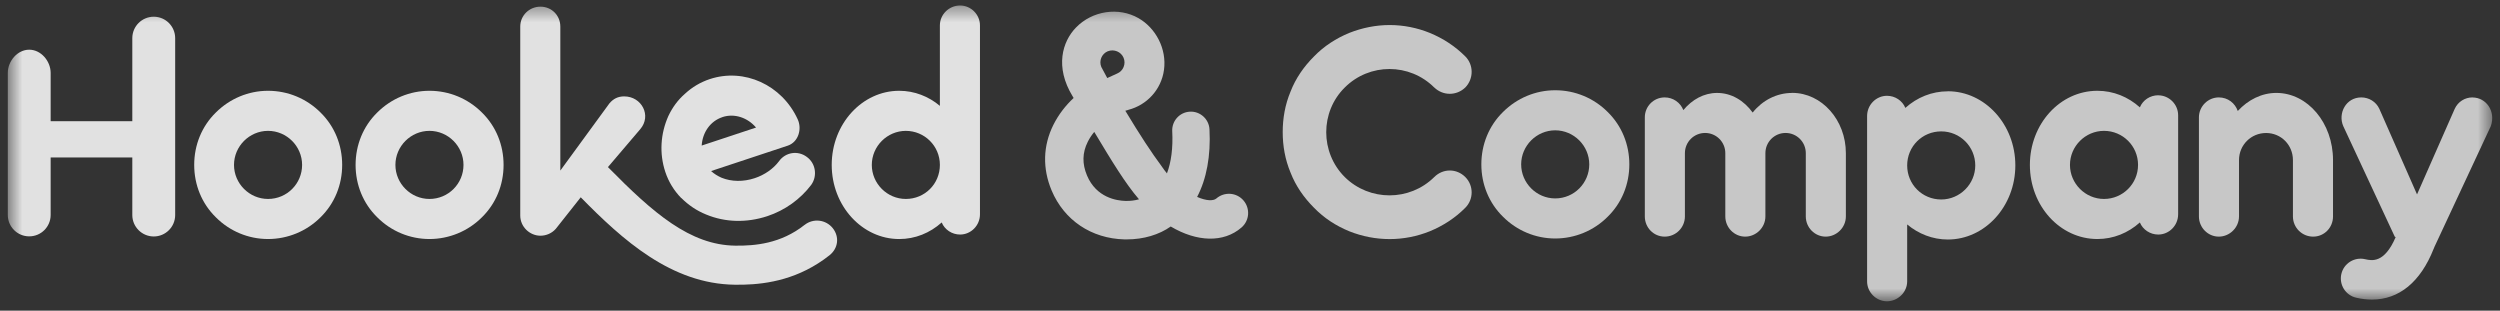
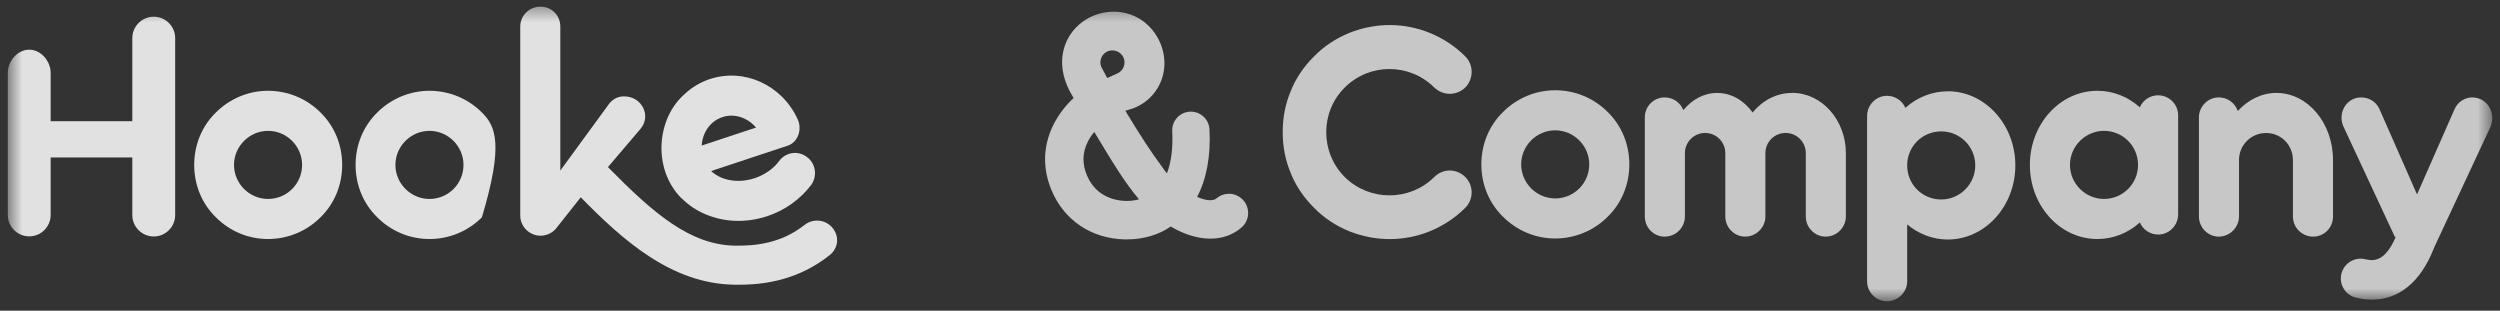
<svg xmlns="http://www.w3.org/2000/svg" width="169" height="21" viewBox="0 0 169 21" fill="none">
  <rect x="0" y="0" width="169" height="21" fill="#333333" stroke="none" />
  <mask id="mask0_155_46" style="mask-type:luminance" maskUnits="userSpaceOnUse" x="0" y="0" width="169" height="21">
    <path d="M168.477 0.37H0.525V20.37H168.477V0.37Z" fill="white" />
  </mask>
  <g mask="url(#mask0_155_46)">
    <g opacity="0.85">
      <g opacity="0.85">
        <path d="M96.956 5.913C97.545 6.484 98.463 6.484 99.055 5.913C99.626 5.324 99.626 4.385 99.055 3.814C98.362 3.12 97.549 2.593 96.653 2.224C95.797 1.878 94.879 1.693 93.943 1.693C93.008 1.693 92.09 1.878 91.212 2.224C90.316 2.593 89.5 3.12 88.828 3.814C88.134 4.508 87.585 5.299 87.238 6.198C86.873 7.073 86.711 7.99 86.711 8.93C86.711 9.869 86.873 10.783 87.238 11.661C87.585 12.557 88.134 13.352 88.828 14.045C89.5 14.739 90.312 15.266 91.212 15.635C92.086 15.982 93.004 16.162 93.943 16.162C94.883 16.162 95.797 15.978 96.653 15.635C97.549 15.266 98.365 14.739 99.055 14.045C99.626 13.474 99.626 12.539 99.055 11.968C98.466 11.379 97.549 11.379 96.956 11.968C95.287 13.619 92.578 13.619 90.905 11.968C89.236 10.299 89.236 7.568 90.905 5.917C92.574 4.248 95.284 4.248 96.956 5.917V5.913Z" fill="white" />
        <path d="M105.132 6.101C103.806 6.101 102.546 6.632 101.606 7.567C100.649 8.503 100.139 9.768 100.139 11.111C100.139 12.455 100.649 13.72 101.606 14.655C102.542 15.591 103.806 16.122 105.132 16.122C106.458 16.122 107.741 15.595 108.676 14.655C109.634 13.72 110.143 12.455 110.143 11.111C110.143 9.768 109.634 8.503 108.676 7.567C107.741 6.632 106.476 6.101 105.132 6.101ZM105.132 13.413C103.868 13.413 102.831 12.372 102.831 11.111C102.831 9.851 103.871 8.81 105.132 8.81C106.393 8.81 107.434 9.851 107.434 11.111C107.434 12.372 106.415 13.413 105.132 13.413Z" fill="white" />
        <path d="M121.151 6.282C120.092 6.282 119.135 6.791 118.481 7.608C117.888 6.791 117.036 6.282 116.078 6.282C115.182 6.282 114.387 6.73 113.795 7.442C113.593 6.932 113.101 6.585 112.534 6.585C111.779 6.585 111.19 7.196 111.19 7.929V14.631C111.19 15.386 111.783 15.996 112.534 15.996C113.286 15.996 113.9 15.386 113.9 14.631V10.354C113.9 9.598 114.51 8.988 115.265 8.988C116.02 8.988 116.631 9.598 116.631 10.354V14.631C116.631 15.386 117.242 15.996 117.975 15.996C118.708 15.996 119.341 15.386 119.341 14.631V10.354C119.341 9.598 119.951 8.988 120.706 8.988C121.461 8.988 122.072 9.598 122.072 10.354V14.631C122.072 15.386 122.682 15.996 123.416 15.996C124.149 15.996 124.781 15.386 124.781 14.631V10.354C124.781 8.114 123.152 6.278 121.154 6.278L121.151 6.282Z" fill="white" />
        <path d="M131.674 6.173C130.594 6.173 129.597 6.581 128.802 7.293C128.6 6.805 128.109 6.476 127.56 6.476C126.826 6.476 126.216 7.087 126.216 7.842V19.023C126.216 19.756 126.826 20.367 127.56 20.367C128.293 20.367 128.925 19.756 128.925 19.023V15.172C129.68 15.804 130.638 16.191 131.674 16.191C134.178 16.191 136.237 13.951 136.237 11.18C136.237 8.409 134.178 6.169 131.674 6.169V6.173ZM131.226 13.485C129.944 13.485 128.925 12.466 128.925 11.183C128.925 9.901 129.944 8.882 131.226 8.882C132.509 8.882 133.528 9.919 133.528 11.183C133.528 12.448 132.487 13.485 131.226 13.485Z" fill="white" />
        <path d="M145.898 6.44C145.349 6.44 144.857 6.765 144.655 7.257C143.86 6.545 142.863 6.137 141.783 6.137C139.258 6.137 137.22 8.377 137.22 11.148C137.22 13.918 139.258 16.158 141.783 16.158C142.863 16.158 143.86 15.75 144.655 15.038C144.857 15.526 145.349 15.855 145.898 15.855C146.631 15.855 147.242 15.244 147.242 14.489V7.788C147.242 7.054 146.631 6.444 145.898 6.444V6.44ZM142.231 13.449C140.966 13.449 139.93 12.408 139.93 11.148C139.93 9.887 140.966 8.846 142.231 8.846C143.495 8.846 144.532 9.865 144.532 11.148C144.532 12.43 143.492 13.449 142.231 13.449Z" fill="white" />
        <path d="M153.882 6.281C152.885 6.281 151.967 6.751 151.274 7.502C151.089 6.971 150.602 6.585 149.991 6.585C149.258 6.585 148.647 7.195 148.647 7.929V14.63C148.647 15.385 149.258 15.996 149.991 15.996C150.725 15.996 151.357 15.385 151.357 14.63V10.822C151.357 9.804 152.17 8.991 153.188 8.991C154.207 8.991 155.002 9.804 155.002 10.822V14.63C155.002 15.385 155.613 15.996 156.368 15.996C157.123 15.996 157.712 15.385 157.712 14.63V10.822C157.712 8.315 155.999 6.281 153.882 6.281Z" fill="white" />
        <path d="M167.141 6.585C166.631 6.585 166.162 6.87 165.938 7.358L163.391 13.142L160.844 7.358C160.62 6.87 160.132 6.585 159.623 6.585C158.582 6.585 158.033 7.665 158.402 8.521L161.884 15.996L161.946 16.032C161.18 17.813 160.338 17.625 159.879 17.521C159.16 17.355 158.441 17.802 158.275 18.521C158.109 19.24 158.557 19.959 159.276 20.125C159.644 20.212 160.002 20.252 160.349 20.252C162.173 20.252 163.629 19.063 164.514 16.82L164.532 16.784C164.547 16.755 164.554 16.726 164.565 16.697L168.38 8.525C168.727 7.528 168.073 6.589 167.137 6.589L167.141 6.585Z" fill="white" />
      </g>
      <path d="M10.393 1.13C9.595 1.13 8.944 1.777 8.944 2.579V8.193H3.424V4.93C3.424 4.132 2.774 3.359 1.975 3.359C1.177 3.359 0.527 4.132 0.527 4.93V14.529C0.527 15.328 1.173 15.978 1.975 15.978C2.777 15.978 3.424 15.332 3.424 14.529V10.646H8.944V14.537C8.944 15.335 9.595 15.985 10.393 15.985C11.191 15.985 11.842 15.339 11.842 14.537V2.579C11.842 1.78 11.195 1.13 10.393 1.13Z" fill="white" />
      <path d="M18.12 6.137C16.794 6.137 15.534 6.668 14.594 7.603C13.637 8.539 13.128 9.804 13.128 11.148C13.128 12.492 13.637 13.756 14.594 14.692C15.53 15.631 16.794 16.158 18.12 16.158C19.446 16.158 20.729 15.631 21.665 14.692C22.622 13.756 23.131 12.492 23.131 11.148C23.131 9.804 22.622 8.539 21.665 7.603C20.729 6.668 19.464 6.137 18.12 6.137ZM18.12 13.449C16.856 13.449 15.819 12.408 15.819 11.148C15.819 9.887 16.86 8.846 18.12 8.846C19.381 8.846 20.422 9.883 20.422 11.148C20.422 12.412 19.403 13.449 18.12 13.449Z" fill="white" />
-       <path d="M29.031 6.137C27.705 6.137 26.444 6.668 25.505 7.603C24.548 8.539 24.038 9.804 24.038 11.148C24.038 12.492 24.548 13.756 25.505 14.692C26.441 15.631 27.705 16.158 29.031 16.158C30.357 16.158 31.639 15.631 32.575 14.692C33.532 13.756 34.042 12.492 34.042 11.148C34.042 9.804 33.532 8.539 32.575 7.603C31.639 6.668 30.375 6.137 29.031 6.137ZM29.031 13.449C27.767 13.449 26.73 12.408 26.73 11.148C26.73 9.887 27.77 8.846 29.031 8.846C30.292 8.846 31.332 9.883 31.332 11.148C31.332 12.412 30.314 13.449 29.031 13.449Z" fill="white" />
-       <path d="M64.902 0.371C64.147 0.371 63.536 0.982 63.536 1.715V7.156C62.785 6.524 61.824 6.137 60.787 6.137C58.28 6.137 56.224 8.377 56.224 11.148C56.224 13.919 58.28 16.159 60.787 16.159C61.867 16.159 62.864 15.75 63.659 15.039C63.861 15.526 64.353 15.855 64.902 15.855C65.635 15.855 66.246 15.245 66.246 14.49V1.715C66.246 0.982 65.635 0.371 64.902 0.371ZM61.235 13.449C59.97 13.449 58.934 12.409 58.934 11.148C58.934 9.887 59.974 8.847 61.235 8.847C62.496 8.847 63.536 9.865 63.536 11.148C63.536 12.43 62.517 13.449 61.235 13.449Z" fill="white" />
+       <path d="M29.031 6.137C27.705 6.137 26.444 6.668 25.505 7.603C24.548 8.539 24.038 9.804 24.038 11.148C24.038 12.492 24.548 13.756 25.505 14.692C26.441 15.631 27.705 16.158 29.031 16.158C30.357 16.158 31.639 15.631 32.575 14.692C34.042 9.804 33.532 8.539 32.575 7.603C31.639 6.668 30.375 6.137 29.031 6.137ZM29.031 13.449C27.767 13.449 26.73 12.408 26.73 11.148C26.73 9.887 27.77 8.846 29.031 8.846C30.292 8.846 31.332 9.883 31.332 11.148C31.332 12.412 30.314 13.449 29.031 13.449Z" fill="white" />
      <path d="M46.054 13.381C46.538 13.865 47.091 14.241 47.734 14.501C49.027 15.039 50.476 15.071 51.87 14.613C53.07 14.215 54.107 13.464 54.84 12.495C55.266 11.903 55.151 11.04 54.533 10.602C53.937 10.158 53.099 10.285 52.658 10.902C52.272 11.415 51.679 11.827 51.018 12.044C50.245 12.3 49.446 12.286 48.778 12.015C48.5 11.892 48.258 11.737 48.07 11.563L53.251 9.847C53.966 9.609 54.233 8.727 53.922 8.059C52.853 5.733 50.303 4.58 47.983 5.346C47.344 5.559 46.791 5.891 46.314 6.329C45.83 6.748 45.462 7.253 45.183 7.839C44.652 9.024 44.558 10.364 44.974 11.621C45.198 12.297 45.563 12.886 46.05 13.388L46.054 13.381ZM48.836 7.915C49.649 7.647 50.541 7.951 51.108 8.623L47.434 9.84C47.488 8.962 48.005 8.193 48.836 7.918V7.915Z" fill="white" />
      <path d="M54.392 15.201C52.781 16.476 51.039 16.621 49.706 16.606C46.654 16.57 44.164 14.413 41.097 11.296L41.159 11.223L43.276 8.738C44.071 7.82 43.377 6.516 42.196 6.516C41.769 6.516 41.462 6.679 41.198 6.986L37.878 11.53V1.794C37.878 1.039 37.286 0.45 36.534 0.45C35.783 0.45 35.169 1.043 35.169 1.794V14.569C35.169 15.342 35.819 15.934 36.534 15.934C36.921 15.934 37.307 15.772 37.575 15.465L39.258 13.337C42.084 16.216 45.382 19.197 49.677 19.247C49.865 19.247 50.064 19.247 50.27 19.244C51.878 19.204 54.034 18.871 56.075 17.256C56.661 16.791 56.762 16.014 56.296 15.425C55.83 14.84 54.977 14.739 54.392 15.204V15.201Z" fill="white" />
      <path opacity="0.85" d="M76.269 7.426C77.509 7.112 78.502 6.075 78.686 4.724C78.882 3.3 78.126 1.895 76.967 1.23C75.619 0.457 73.842 0.721 72.736 1.862C71.822 2.802 71.288 4.518 72.512 6.515C72.534 6.552 72.556 6.588 72.577 6.624C72.043 7.122 71.566 7.726 71.208 8.441C70.504 9.854 70.464 11.385 71.089 12.874C71.934 14.886 73.773 16.125 76.009 16.183C76.064 16.183 76.118 16.183 76.172 16.183C77.314 16.183 78.358 15.865 79.142 15.312C80.905 16.36 82.722 16.429 83.928 15.377C84.47 14.908 84.525 14.088 84.055 13.546C83.585 13.004 82.765 12.95 82.223 13.419C82.017 13.596 81.533 13.578 80.926 13.311C81.562 12.101 81.855 10.54 81.761 8.741C81.725 8.044 81.121 7.509 80.435 7.549C79.738 7.585 79.207 8.181 79.243 8.875C79.301 9.991 79.174 10.966 78.885 11.721C78.766 11.577 78.647 11.418 78.528 11.241C77.852 10.334 77.05 9.113 76.071 7.487L76.273 7.429L76.269 7.426ZM74.889 3.466C75.301 3.3 75.785 3.499 75.955 3.907C76.038 4.109 76.038 4.33 75.955 4.532C75.872 4.734 75.717 4.89 75.514 4.973L74.85 5.276L74.449 4.528C74.275 4.113 74.474 3.636 74.889 3.463V3.466ZM76.074 13.582C75.504 13.567 74.113 13.369 73.481 11.862C73.148 11.067 73.163 10.327 73.531 9.59C73.65 9.348 73.802 9.124 73.972 8.918C75.189 10.945 76.071 12.397 76.996 13.473C76.725 13.549 76.41 13.593 76.078 13.582H76.074Z" fill="white" />
    </g>
  </g>
</svg>